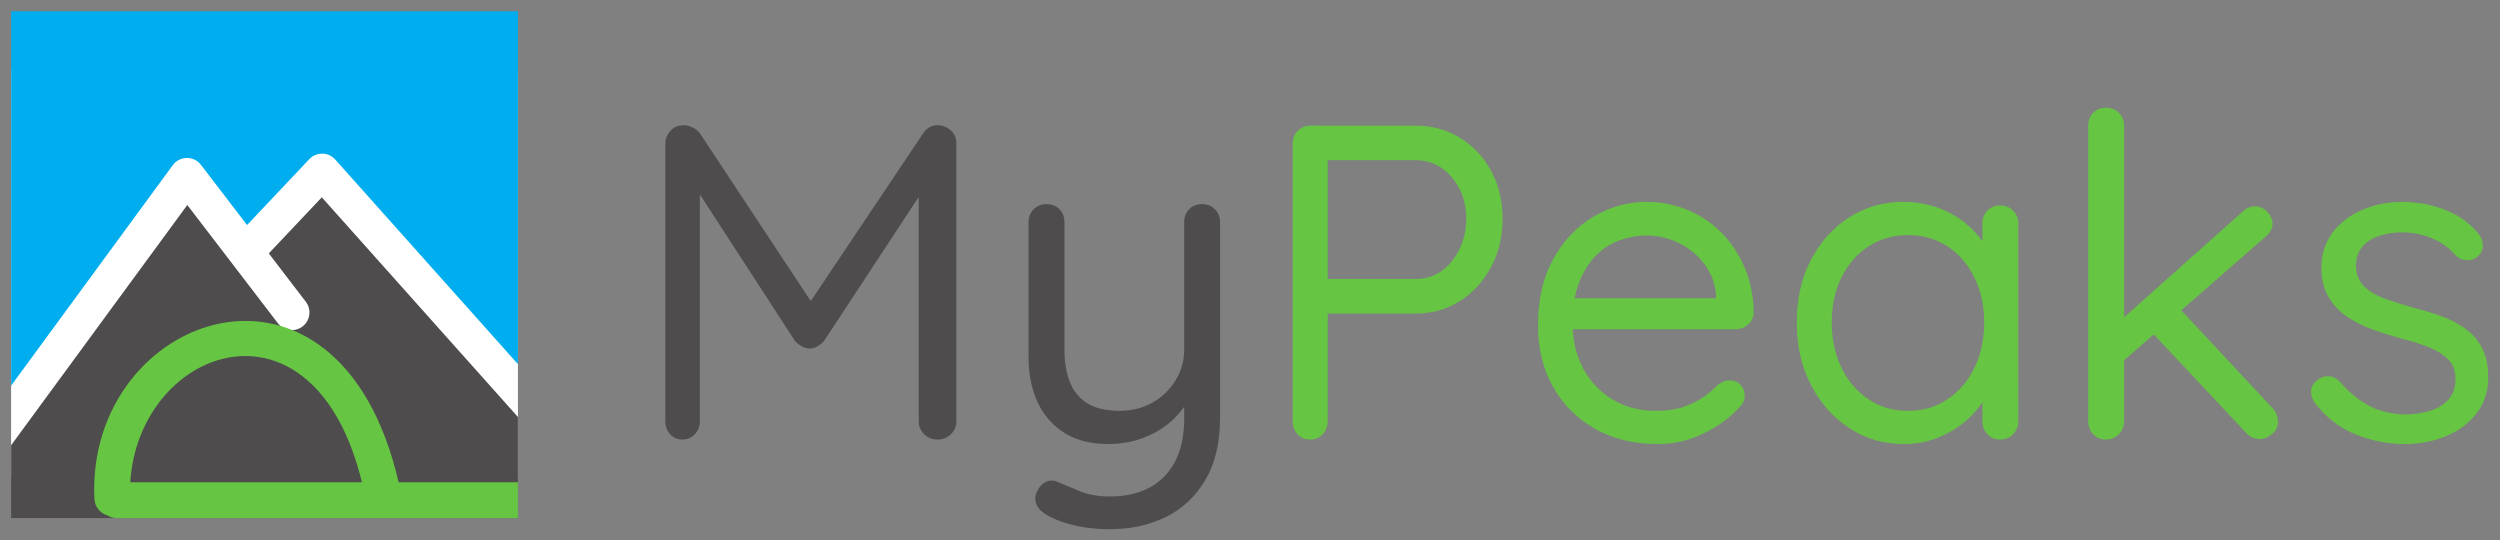
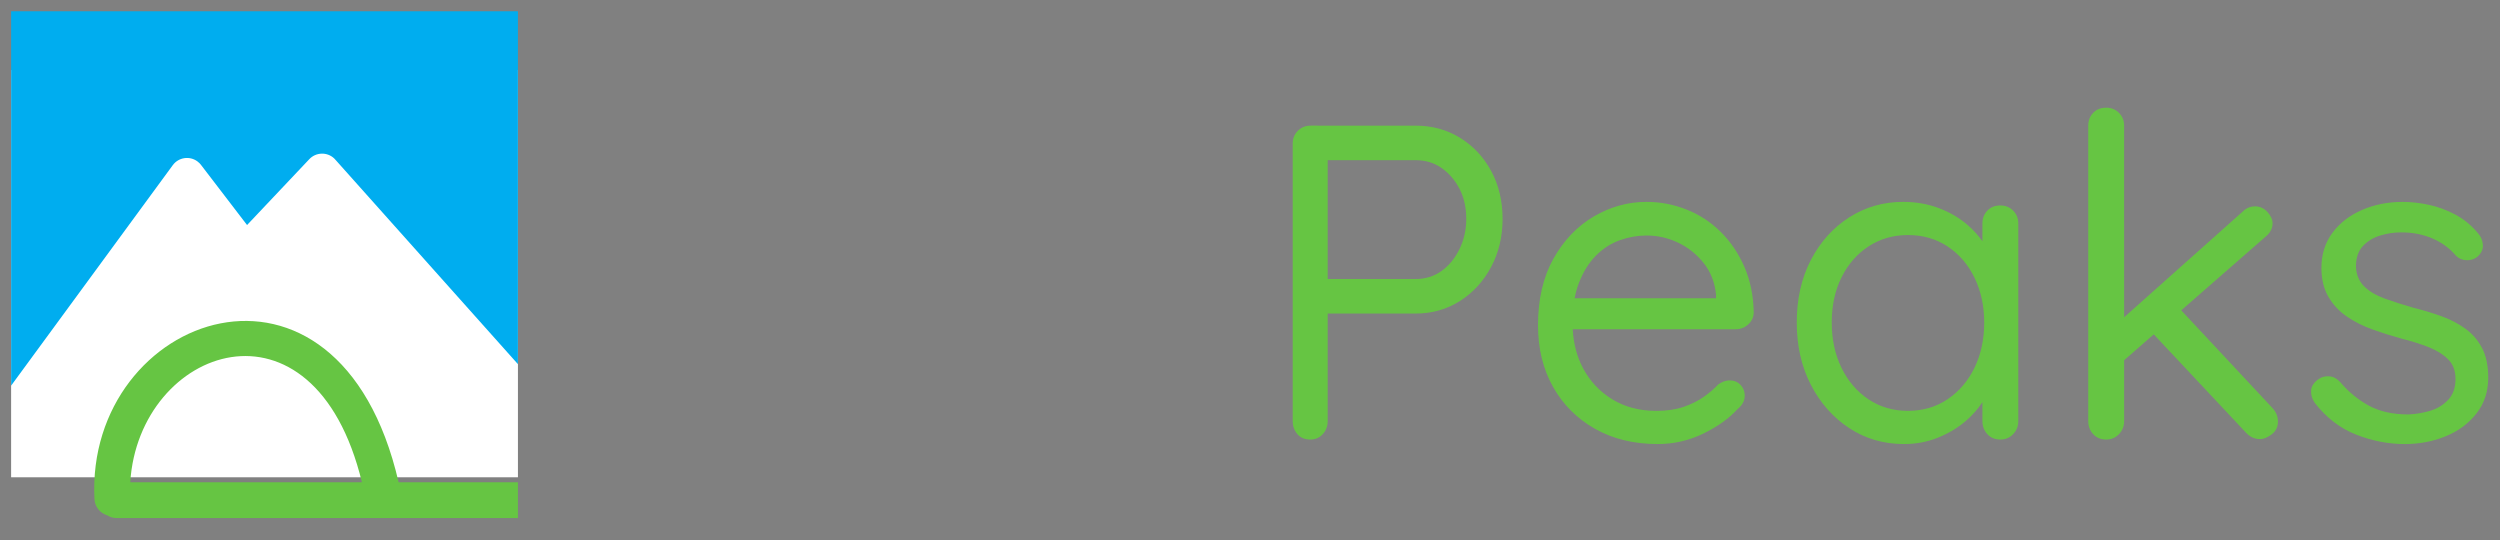
<svg xmlns="http://www.w3.org/2000/svg" xmlns:ns1="http://sodipodi.sourceforge.net/DTD/sodipodi-0.dtd" xmlns:ns2="http://www.inkscape.org/namespaces/inkscape" version="1.1" id="svg4507" xml:space="preserve" width="299.804" height="64.8" viewBox="0 0 299.804 64.8" ns1:docname="mypeaks logo sep21_2.svg" ns2:version="0.92.1 r15371">
  <rect x="0" y="0" width="299.804" height="64.8" fill="#808080" stroke="none" />
  <defs id="defs4511" />
  <ns1:namedview pagecolor="#ffffff" bordercolor="#666666" borderopacity="1" objecttolerance="10" gridtolerance="10" guidetolerance="10" ns2:pageopacity="0" ns2:pageshadow="2" ns2:window-width="2560" ns2:window-height="1361" id="namedview4509" showgrid="false" ns2:zoom="1.47763" ns2:cx="149.90221" ns2:cy="32.400135" ns2:window-x="-9" ns2:window-y="-9" ns2:window-maximized="1" ns2:current-layer="g4515" />
  <g id="g4515" ns2:groupmode="layer" ns2:label="mypeaks logo sep21_2" transform="matrix(1.333,0,0,-1.333,1.333,63.467)">
    <path d="M 0,41.308 H 45.595 V 4.674 H 0 Z" style="fill:#ffffff;fill-opacity:1;fill-rule:evenodd;stroke:none" id="path4517" ns2:connector-curvature="0" />
-     <path d="M 45.595,10.098 V 1.005 H 0 v 6.552 l 15.85,21.613 8.143,-10.632 c 0.531,-0.696 1.526,-0.829 2.222,-0.298 0.696,0.531 0.83,1.526 0.298,2.222 l -3.333,4.353 4.77,5.047 z" style="fill:#4f4c4d;fill-opacity:1;fill-rule:evenodd;stroke:none" id="path4519" ns2:connector-curvature="0" />
    <path d="M 0,46.6 H 45.595 V 14.851 L 29.223,33.188 c -0.047,0.06 -0.1,0.117 -0.157,0.171 -0.637,0.6 -1.641,0.569 -2.241,-0.068 l -5.599,-5.924 -4.125,5.386 c -0.093,0.127 -0.207,0.243 -0.342,0.341 -0.706,0.518 -1.698,0.365 -2.216,-0.341 L 0,12.919 Z" style="fill:#00adef;fill-opacity:1;fill-rule:evenodd;stroke:none" id="path4521" ns2:connector-curvature="0" />
    <path d="M 8.635,1.256 C 7.998,1.449 7.524,2.028 7.496,2.729 6.683,19.378 29.438,27.69 34.861,4.225 H 45.595 V 1.005 H 9.498 c -0.318,0 -0.614,0.092 -0.863,0.251 z m 22.925,2.969 c -4.332,17.834 -20.077,12.19 -20.842,0 z" style="fill:#66c543;fill-opacity:1;fill-rule:nonzero;stroke:none" id="path4523" ns2:connector-curvature="0" />
-     <path d="m 60.51,36.35 c 0.242,0 0.504,-0.067 0.787,-0.202 0.282,-0.135 0.504,-0.31 0.666,-0.525 l 9.976,-15.097 10.115,15.097 c 0.349,0.511 0.807,0.753 1.372,0.726 0.43,-0.027 0.807,-0.188 1.13,-0.484 0.323,-0.296 0.484,-0.686 0.484,-1.17 V 9.723 c 0,-0.457 -0.162,-0.847 -0.484,-1.17 -0.323,-0.323 -0.726,-0.484 -1.21,-0.484 -0.484,0 -0.888,0.161 -1.21,0.484 C 81.811,8.876 81.65,9.266 81.65,9.723 V 29.894 L 73.137,16.944 c -0.161,-0.188 -0.356,-0.349 -0.585,-0.484 -0.229,-0.134 -0.464,-0.202 -0.706,-0.202 -0.242,0 -0.484,0.067 -0.726,0.202 -0.242,0.135 -0.444,0.296 -0.605,0.484 L 61.962,30.123 V 9.723 C 61.962,9.266 61.814,8.876 61.518,8.553 61.222,8.23 60.846,8.069 60.389,8.069 c -0.457,0 -0.827,0.161 -1.109,0.484 -0.282,0.323 -0.423,0.713 -0.423,1.17 v 24.973 c 0,0.43 0.154,0.814 0.464,1.15 0.309,0.336 0.706,0.504 1.19,0.504 z m 46.637,-7.101 c 0.457,0 0.84,-0.154 1.15,-0.464 0.309,-0.309 0.464,-0.693 0.464,-1.15 V 10.046 c 0,-2.259 -0.444,-4.135 -1.331,-5.628 C 106.542,2.925 105.352,1.816 103.859,1.089 102.366,0.363 100.679,0 98.796,0 97.747,0 96.739,0.108 95.77,0.323 94.802,0.538 94.008,0.82 93.39,1.17 c -0.511,0.242 -0.867,0.545 -1.069,0.908 -0.202,0.363 -0.235,0.746 -0.101,1.15 0.189,0.484 0.464,0.82 0.827,1.009 0.363,0.188 0.746,0.188 1.15,0 0.43,-0.188 1.056,-0.45 1.876,-0.787 0.82,-0.336 1.742,-0.504 2.764,-0.504 1.399,0 2.595,0.269 3.59,0.807 0.995,0.538 1.762,1.325 2.3,2.36 0.538,1.036 0.807,2.32 0.807,3.853 v 1.051 c -0.352,-0.505 -0.768,-0.964 -1.251,-1.374 -0.726,-0.619 -1.56,-1.103 -2.501,-1.452 -0.941,-0.35 -1.977,-0.524 -3.107,-0.524 -1.533,0 -2.831,0.329 -3.893,0.989 -1.062,0.659 -1.869,1.573 -2.421,2.743 -0.551,1.17 -0.827,2.521 -0.827,4.054 v 12.184 c 0,0.457 0.155,0.841 0.464,1.15 0.309,0.309 0.693,0.464 1.15,0.464 0.484,0 0.874,-0.154 1.17,-0.464 0.296,-0.309 0.444,-0.693 0.444,-1.15 V 16.178 c 0,-1.829 0.403,-3.207 1.21,-4.135 0.807,-0.928 2.057,-1.392 3.752,-1.392 1.076,0 2.051,0.242 2.925,0.726 0.874,0.484 1.573,1.15 2.098,1.997 0.524,0.847 0.787,1.782 0.787,2.804 v 11.458 c 0,0.457 0.148,0.841 0.444,1.15 0.296,0.309 0.686,0.464 1.17,0.464" style="fill:#4f4c4d;fill-opacity:1;fill-rule:nonzero;stroke:none" id="path4525" ns2:connector-curvature="0" />
    <path d="m 126.351,36.309 c 1.479,0 2.811,-0.363 3.994,-1.089 1.183,-0.726 2.118,-1.721 2.804,-2.986 0.686,-1.264 1.029,-2.703 1.029,-4.317 0,-1.587 -0.343,-3.026 -1.029,-4.317 -0.686,-1.291 -1.621,-2.313 -2.804,-3.066 -1.183,-0.753 -2.515,-1.13 -3.994,-1.13 h -7.907 V 9.723 c 0,-0.457 -0.148,-0.847 -0.444,-1.17 -0.296,-0.323 -0.672,-0.484 -1.13,-0.484 -0.484,0 -0.867,0.161 -1.15,0.484 -0.282,0.323 -0.423,0.713 -0.423,1.17 v 24.973 c 0,0.457 0.154,0.841 0.464,1.15 0.309,0.309 0.693,0.464 1.15,0.464 z m 0,-13.798 c 0.888,0 1.668,0.242 2.34,0.726 0.672,0.484 1.21,1.143 1.614,1.977 0.403,0.834 0.605,1.735 0.605,2.703 0,1.022 -0.202,1.923 -0.605,2.703 -0.403,0.78 -0.941,1.405 -1.614,1.876 -0.672,0.471 -1.452,0.706 -2.34,0.706 h -7.907 V 22.512 Z M 148.136,7.665 c -2.151,0 -4.034,0.457 -5.648,1.372 -1.614,0.914 -2.871,2.172 -3.772,3.772 -0.901,1.6 -1.351,3.45 -1.351,5.547 0,2.34 0.464,4.337 1.392,5.991 0.928,1.654 2.138,2.918 3.631,3.792 1.493,0.874 3.073,1.311 4.74,1.311 1.237,0 2.434,-0.229 3.591,-0.686 1.157,-0.457 2.179,-1.123 3.066,-1.997 0.888,-0.874 1.6,-1.923 2.138,-3.147 0.538,-1.224 0.82,-2.589 0.847,-4.095 0,-0.43 -0.162,-0.793 -0.484,-1.089 -0.323,-0.296 -0.699,-0.444 -1.13,-0.444 h -14.669 c 0.072,-1.312 0.383,-2.482 0.931,-3.51 0.632,-1.183 1.513,-2.118 2.643,-2.804 1.13,-0.686 2.447,-1.029 3.954,-1.029 0.941,0 1.762,0.121 2.461,0.363 0.699,0.242 1.304,0.545 1.816,0.908 0.511,0.363 0.941,0.733 1.291,1.109 0.35,0.242 0.686,0.363 1.009,0.363 0.403,0 0.733,-0.135 0.988,-0.403 0.256,-0.269 0.383,-0.592 0.383,-0.968 0,-0.457 -0.215,-0.861 -0.645,-1.21 -0.753,-0.834 -1.775,-1.567 -3.066,-2.199 -1.291,-0.632 -2.663,-0.948 -4.115,-0.948 z m -7.478,13.112 h 12.723 V 21.1 c -0.108,1.103 -0.478,2.051 -1.109,2.844 -0.632,0.794 -1.399,1.405 -2.3,1.836 -0.901,0.43 -1.849,0.645 -2.844,0.645 -0.807,0 -1.607,-0.141 -2.4,-0.423 -0.793,-0.282 -1.506,-0.74 -2.138,-1.372 -0.632,-0.632 -1.143,-1.446 -1.533,-2.441 -0.17,-0.432 -0.302,-0.903 -0.398,-1.412 z m 38.301,8.351 c 0.457,0 0.841,-0.154 1.15,-0.464 0.309,-0.309 0.464,-0.693 0.464,-1.15 V 9.723 c 0,-0.457 -0.155,-0.847 -0.464,-1.17 -0.309,-0.323 -0.693,-0.484 -1.15,-0.484 -0.484,0 -0.874,0.161 -1.17,0.484 -0.296,0.323 -0.444,0.713 -0.444,1.17 v 1.712 c -0.385,-0.6 -0.882,-1.164 -1.493,-1.692 -0.699,-0.605 -1.526,-1.103 -2.481,-1.493 -0.955,-0.39 -1.983,-0.585 -3.086,-0.585 -1.829,0 -3.47,0.477 -4.922,1.432 -1.452,0.955 -2.602,2.253 -3.45,3.893 -0.847,1.64 -1.271,3.51 -1.271,5.608 0,2.124 0.423,4 1.271,5.628 0.847,1.627 1.997,2.905 3.45,3.833 1.452,0.928 3.066,1.392 4.841,1.392 1.157,0 2.232,-0.188 3.228,-0.565 0.995,-0.377 1.862,-0.888 2.602,-1.533 0.515,-0.45 0.953,-0.932 1.311,-1.447 v 1.609 c 0,0.457 0.148,0.841 0.444,1.15 0.296,0.31 0.686,0.464 1.17,0.464 z m -8.311,-18.477 c 1.345,0 2.535,0.349 3.571,1.049 1.036,0.699 1.842,1.647 2.421,2.844 0.578,1.197 0.867,2.548 0.867,4.055 0,1.479 -0.289,2.817 -0.867,4.014 -0.578,1.197 -1.385,2.138 -2.421,2.824 -1.036,0.686 -2.226,1.029 -3.571,1.029 -1.318,0 -2.494,-0.336 -3.53,-1.009 -1.036,-0.672 -1.849,-1.6 -2.441,-2.784 -0.592,-1.183 -0.887,-2.542 -0.887,-4.074 0,-1.506 0.289,-2.858 0.867,-4.055 0.578,-1.197 1.385,-2.145 2.421,-2.844 1.036,-0.699 2.225,-1.049 3.57,-1.049 z m 17.832,-2.582 c -0.484,0 -0.874,0.161 -1.17,0.484 -0.296,0.323 -0.444,0.713 -0.444,1.17 v 26.587 c 0,0.457 0.148,0.841 0.444,1.15 0.296,0.309 0.686,0.464 1.17,0.464 0.457,0 0.841,-0.155 1.15,-0.464 0.309,-0.309 0.464,-0.693 0.464,-1.15 V 19.07 l 10.651,9.493 c 0.323,0.323 0.699,0.484 1.13,0.484 0.43,0 0.8,-0.168 1.109,-0.504 0.309,-0.336 0.464,-0.679 0.464,-1.029 0,-0.457 -0.215,-0.861 -0.645,-1.21 l -7.57,-6.612 8.215,-8.799 c 0.323,-0.35 0.484,-0.753 0.484,-1.21 0,-0.484 -0.189,-0.867 -0.565,-1.15 -0.376,-0.283 -0.726,-0.424 -1.049,-0.424 -0.457,0 -0.861,0.175 -1.21,0.525 l -8.349,8.898 -2.665,-2.328 V 9.723 c 0,-0.457 -0.154,-0.847 -0.464,-1.17 -0.309,-0.323 -0.693,-0.484 -1.15,-0.484 z m 18.76,3.308 c -0.242,0.349 -0.35,0.72 -0.323,1.109 0.027,0.39 0.255,0.733 0.686,1.029 0.269,0.188 0.585,0.269 0.948,0.242 0.363,-0.027 0.693,-0.202 0.988,-0.525 0.753,-0.887 1.614,-1.593 2.582,-2.118 0.968,-0.524 2.151,-0.787 3.55,-0.787 0.645,0.027 1.291,0.135 1.937,0.323 0.645,0.188 1.19,0.518 1.634,0.988 0.444,0.471 0.665,1.096 0.665,1.876 0,0.753 -0.228,1.352 -0.686,1.795 -0.457,0.444 -1.049,0.807 -1.775,1.089 -0.726,0.282 -1.52,0.531 -2.381,0.746 -0.887,0.242 -1.761,0.518 -2.622,0.827 -0.861,0.309 -1.634,0.699 -2.32,1.17 -0.686,0.471 -1.237,1.062 -1.654,1.775 -0.417,0.713 -0.625,1.58 -0.625,2.602 0,1.21 0.33,2.259 0.988,3.147 0.659,0.887 1.547,1.573 2.663,2.058 1.116,0.484 2.333,0.726 3.651,0.726 0.753,0 1.54,-0.088 2.36,-0.262 0.82,-0.175 1.621,-0.471 2.4,-0.888 0.78,-0.417 1.466,-0.988 2.058,-1.714 0.242,-0.269 0.376,-0.605 0.403,-1.009 0.027,-0.404 -0.148,-0.767 -0.524,-1.089 -0.296,-0.215 -0.625,-0.309 -0.989,-0.282 -0.363,0.027 -0.666,0.161 -0.908,0.403 -0.565,0.672 -1.271,1.19 -2.118,1.553 -0.847,0.363 -1.782,0.545 -2.804,0.545 -0.645,0 -1.278,-0.094 -1.896,-0.283 -0.619,-0.188 -1.136,-0.504 -1.553,-0.948 -0.417,-0.444 -0.625,-1.056 -0.625,-1.836 0.027,-0.726 0.269,-1.318 0.726,-1.775 0.457,-0.457 1.076,-0.827 1.856,-1.109 0.78,-0.282 1.641,-0.558 2.582,-0.827 0.861,-0.215 1.688,-0.464 2.481,-0.746 0.793,-0.282 1.513,-0.652 2.158,-1.109 0.645,-0.457 1.157,-1.042 1.533,-1.755 0.377,-0.713 0.565,-1.607 0.565,-2.683 0,-1.237 -0.35,-2.306 -1.049,-3.207 -0.699,-0.901 -1.621,-1.587 -2.764,-2.058 -1.143,-0.471 -2.373,-0.706 -3.691,-0.706 -1.479,0 -2.938,0.282 -4.377,0.847 -1.439,0.565 -2.683,1.519 -3.732,2.864" style="fill:#66c543;fill-opacity:1;fill-rule:nonzero;stroke:none" id="path4527" ns2:connector-curvature="0" />
  </g>
</svg>